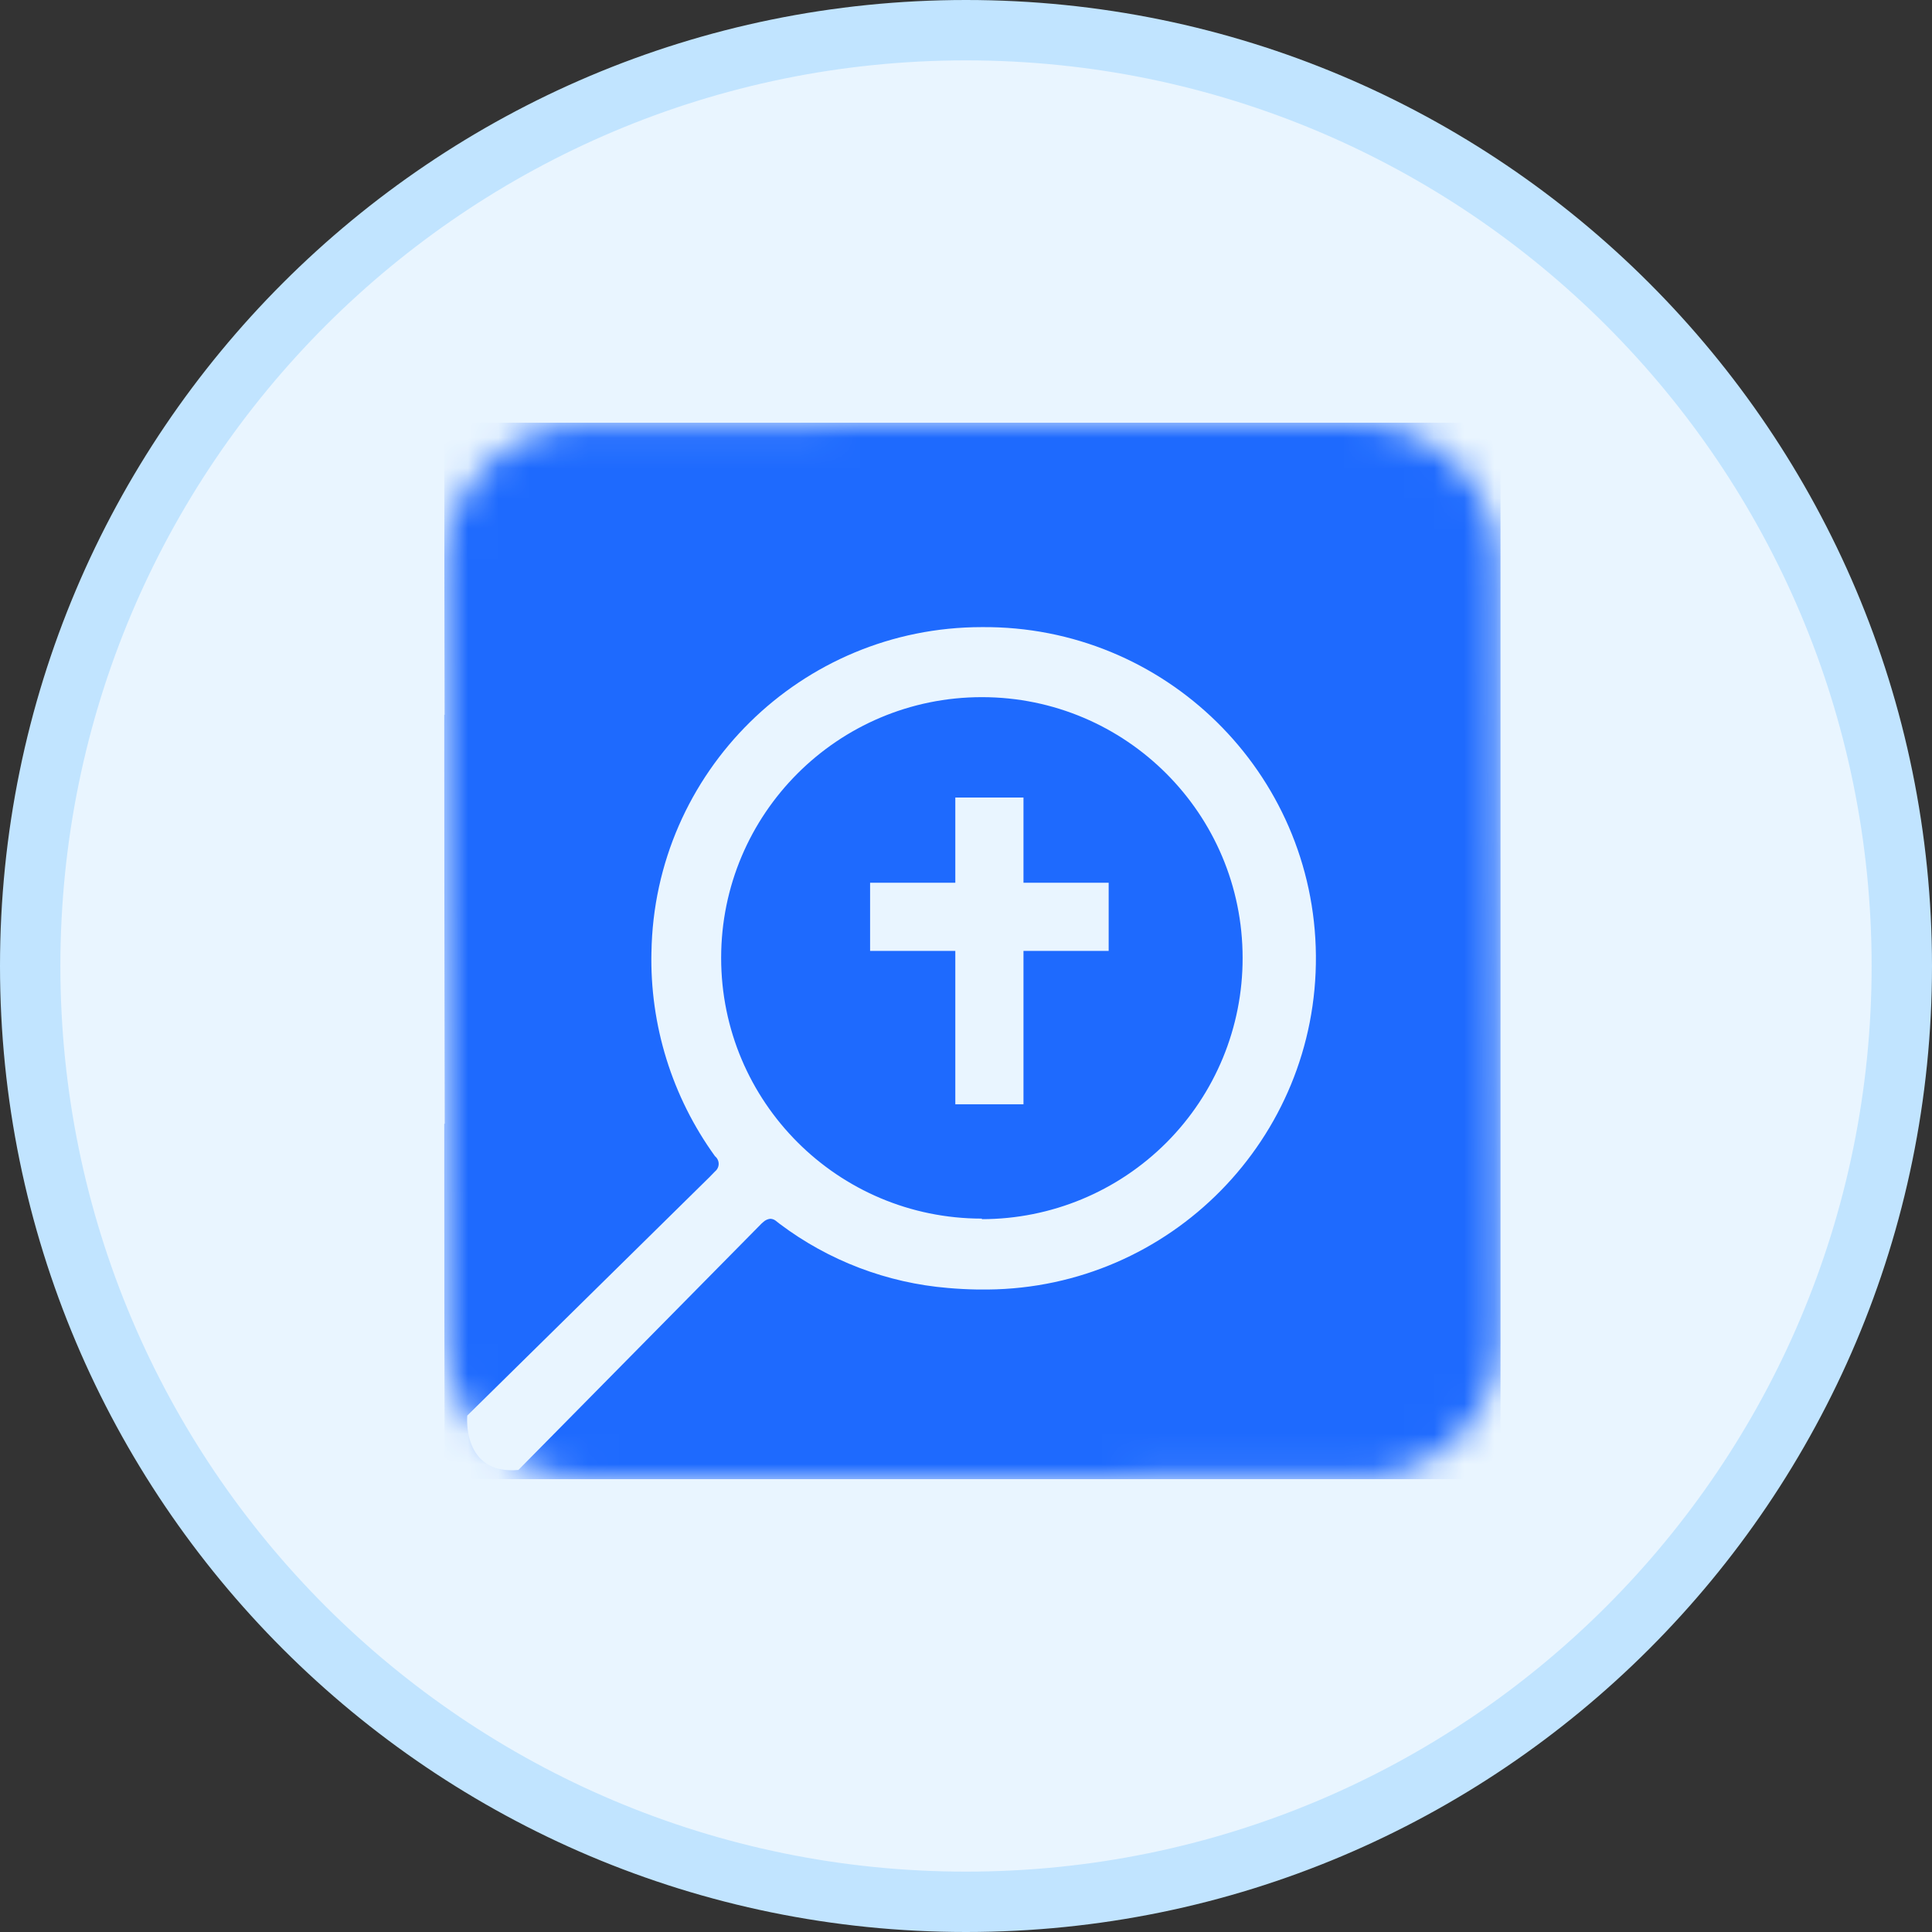
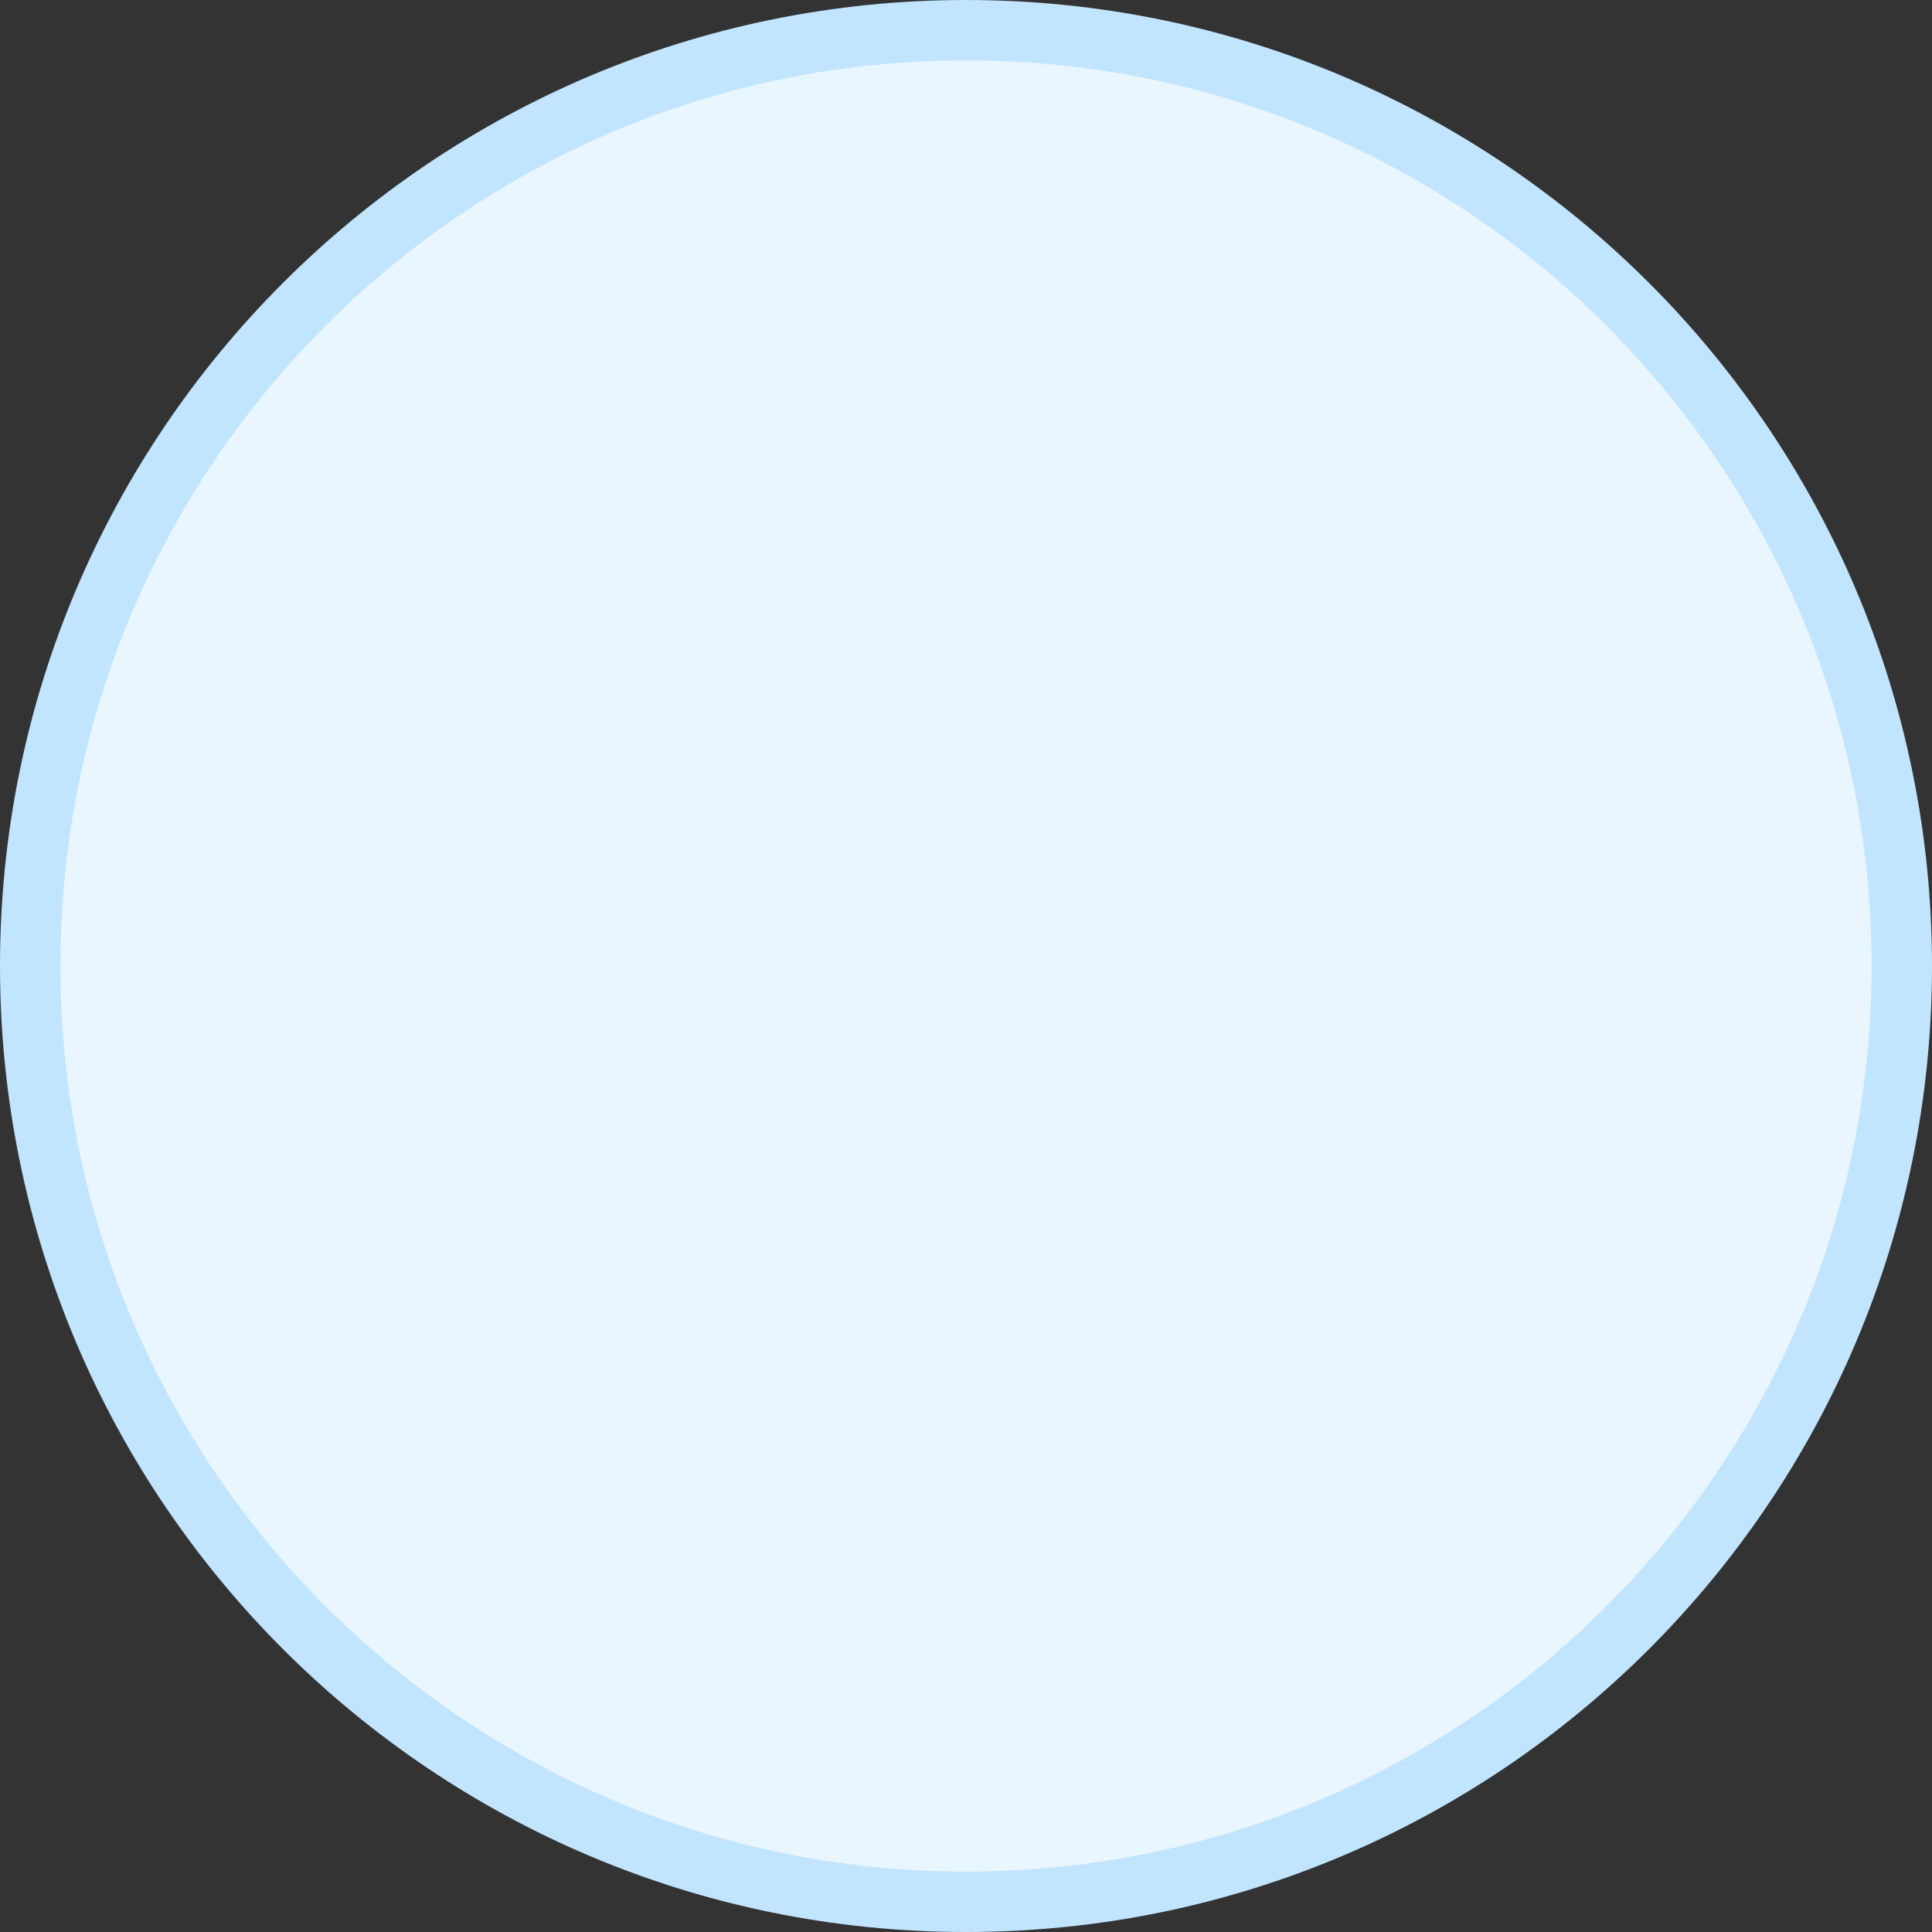
<svg xmlns="http://www.w3.org/2000/svg" width="64" height="64" viewBox="0 0 64 64" fill="none">
  <rect x="0" y="0" width="64" height="64" fill="#333333" stroke="none" />
  <path d="M63 32C63 49.121 49.121 63 32 63C14.879 63 1 49.121 1 32C1 14.879 14.879 1 32 1C49.121 1 63 14.879 63 32Z" fill="#E9F5FF" stroke="#C1E4FF" stroke-width="2" />
  <g clip-path="url(#clip0_2511_370)">
    <mask id="mask0_2511_370" style="mask-type:alpha" maskUnits="userSpaceOnUse" x="14" y="14" width="36" height="35">
-       <path d="M44.797 48.966C46.115 49.015 47.395 48.512 48.327 47.577C49.259 46.642 49.759 45.361 49.706 44.042L49.656 18.894C49.701 17.579 49.196 16.305 48.264 15.377C47.331 14.449 46.055 13.952 44.741 14.004L19.529 14.048C18.226 14.023 16.971 14.536 16.06 15.467C15.148 16.398 14.662 17.664 14.714 18.966L14.764 44.115C14.72 45.41 15.209 46.666 16.117 47.59C17.025 48.513 18.273 49.023 19.568 48.999L44.797 48.955V48.966Z" fill="white" />
-     </mask>
+       </mask>
    <g mask="url(#mask0_2511_370)">
      <path fill-rule="evenodd" clip-rule="evenodd" d="M50.254 12.306L14.71 12.388L14.728 23.678L14.71 23.678L14.732 37.226L14.71 37.226L14.732 50.775L50.275 50.694L50.254 37.71L50.275 37.71L50.255 25.29L50.275 25.29L50.254 12.306ZM31.646 26.419H33.904V29.242H36.726V31.5H33.904V36.581H31.646V31.5H28.823V29.242H31.646V26.419ZM21.58 31.556C21.67 25.575 26.544 20.774 32.526 20.774C38.586 20.723 43.539 25.593 43.591 31.652C43.642 37.712 38.772 42.666 32.713 42.717H32.391C32.047 42.711 31.719 42.694 31.403 42.666C29.382 42.499 27.451 41.763 25.831 40.544L25.679 40.425C25.628 40.392 25.57 40.374 25.509 40.374C25.422 40.386 25.341 40.425 25.278 40.487L25.227 40.532L17.172 48.695C15.292 48.859 15.478 46.894 15.478 46.894L23.505 38.991L23.686 38.805C23.762 38.744 23.807 38.651 23.807 38.554C23.807 38.456 23.762 38.364 23.686 38.302C22.263 36.335 21.523 33.956 21.58 31.528V31.556ZM23.889 31.731C23.889 36.502 27.756 40.368 32.526 40.368V40.386C34.82 40.386 37.019 39.473 38.64 37.85C40.26 36.226 41.168 34.025 41.163 31.731C41.163 26.961 37.297 23.094 32.526 23.094C27.756 23.094 23.889 26.961 23.889 31.731Z" fill="#1E6AFE" />
    </g>
  </g>
  <defs>
    <clipPath id="clip0_2511_370">
-       <rect width="35" height="35" fill="white" transform="translate(14.71 14)" />
-     </clipPath>
+       </clipPath>
  </defs>
</svg>